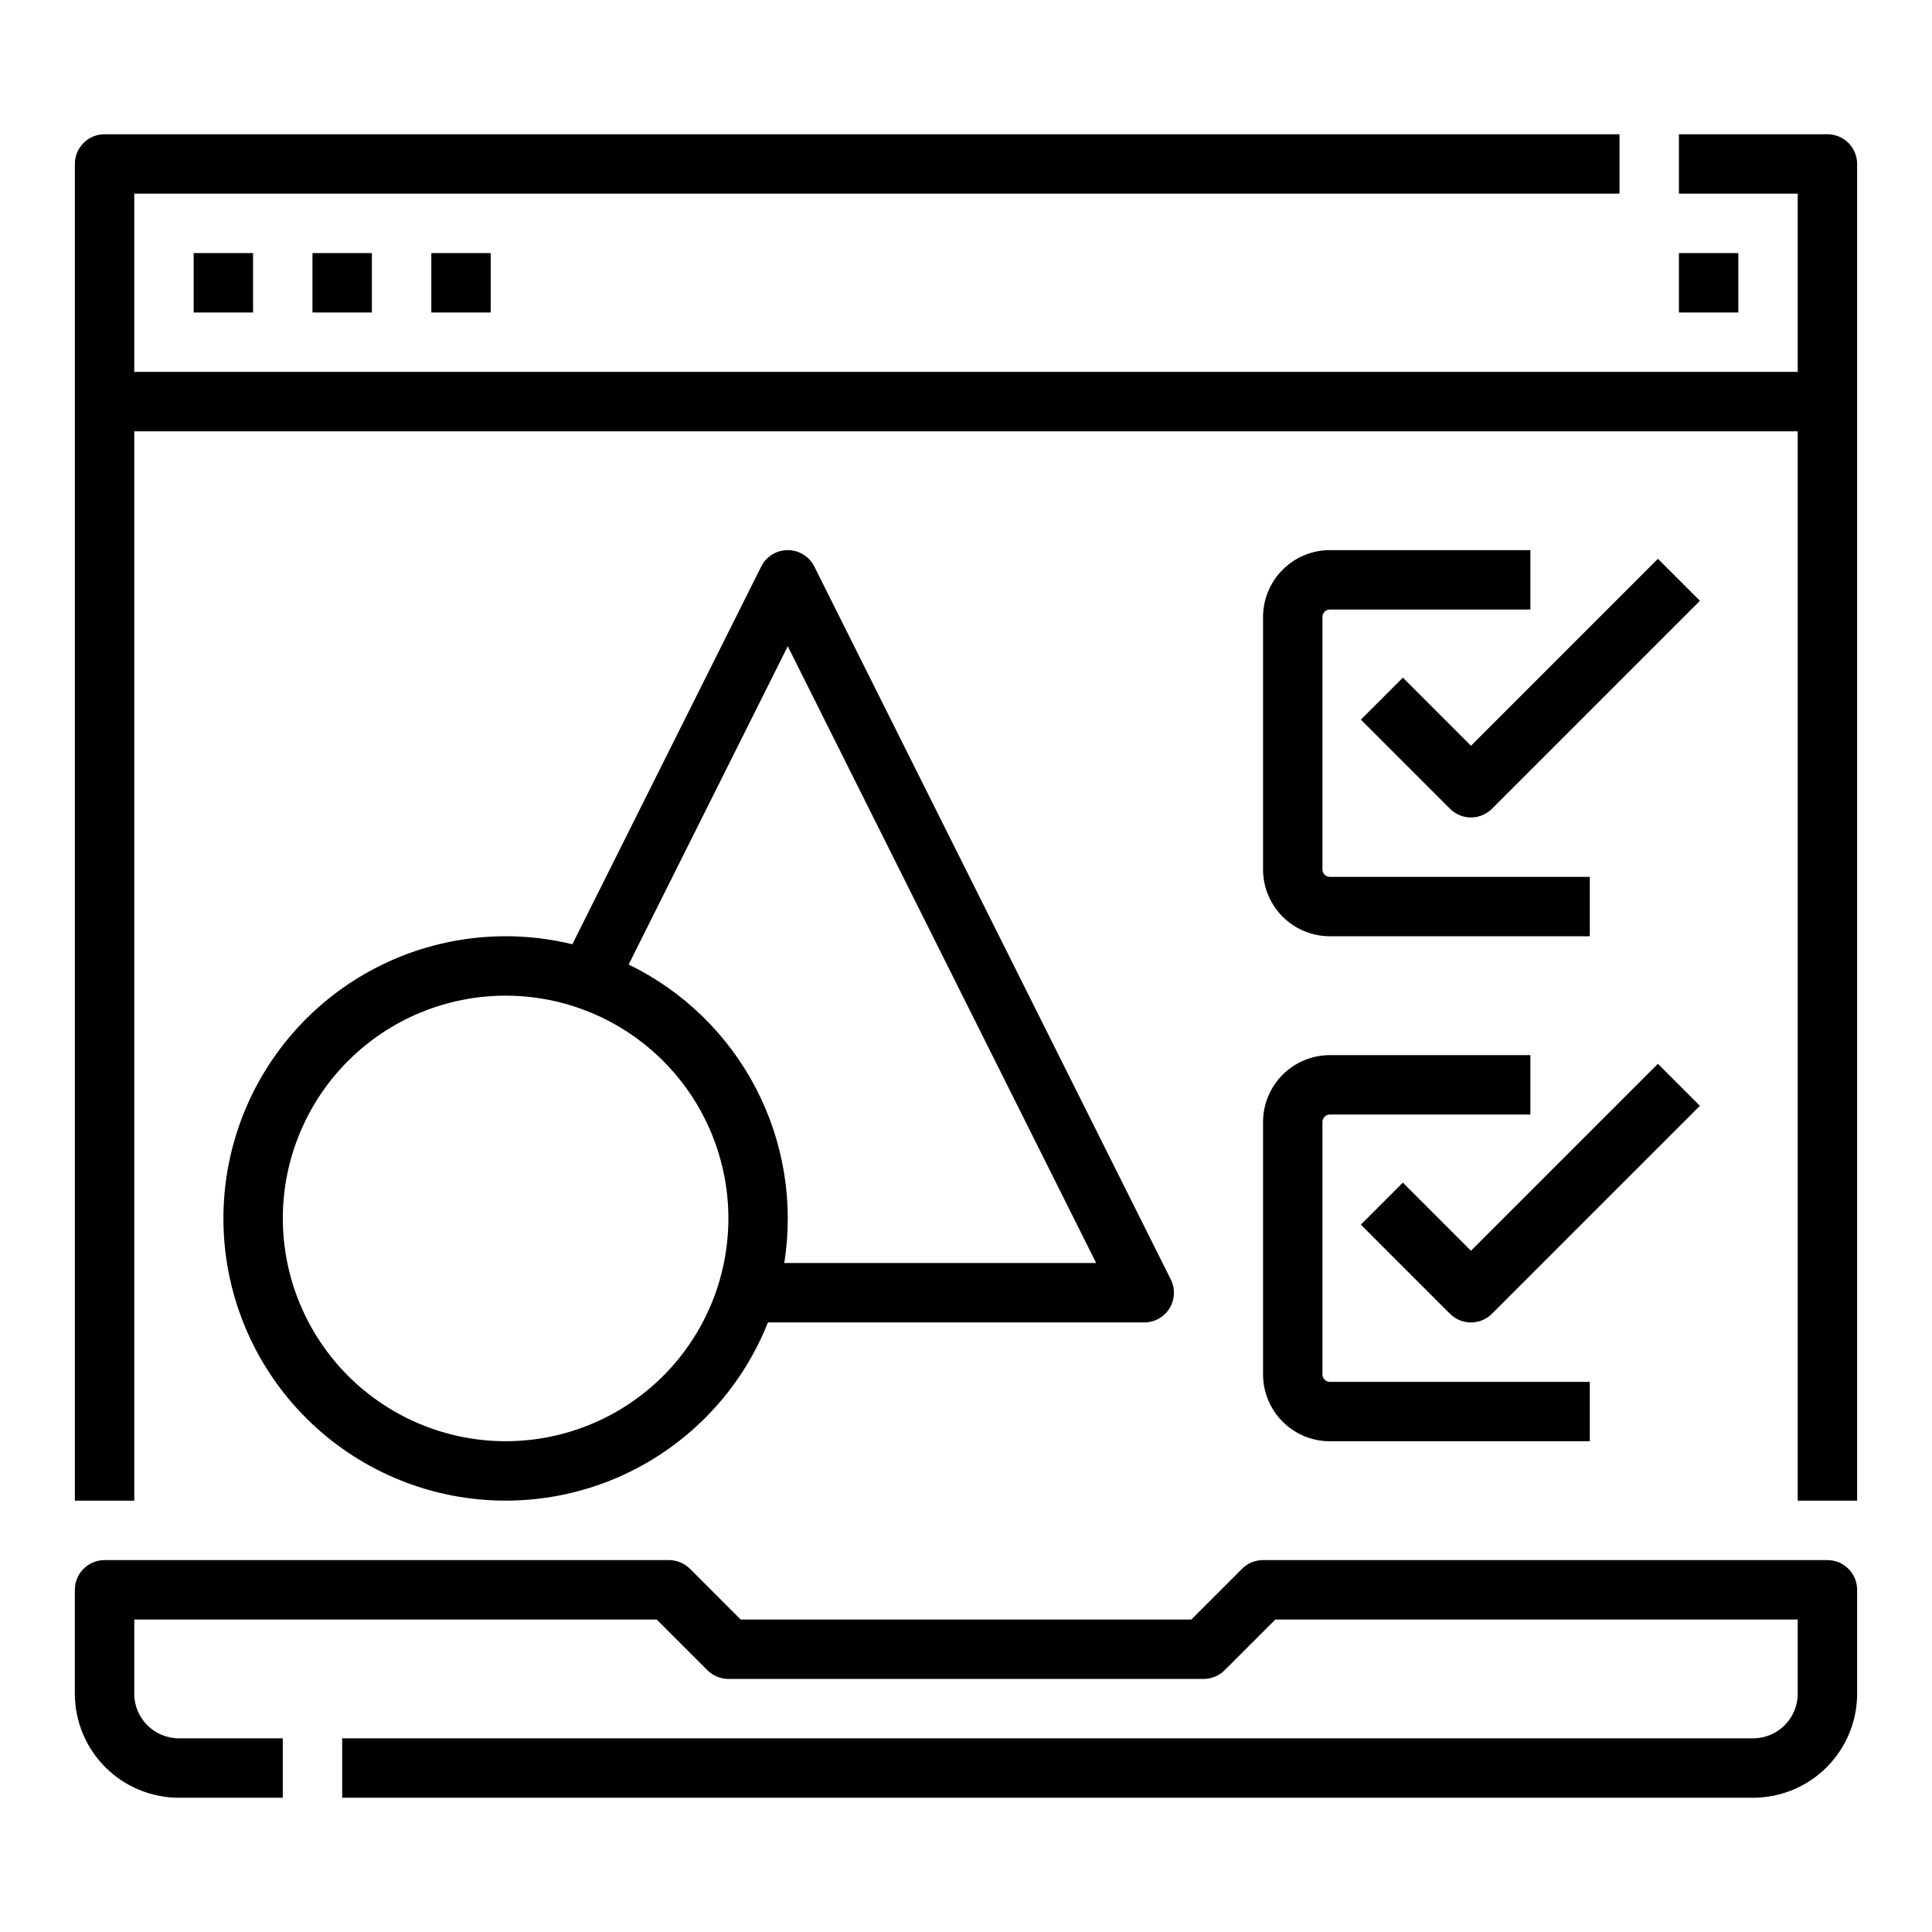
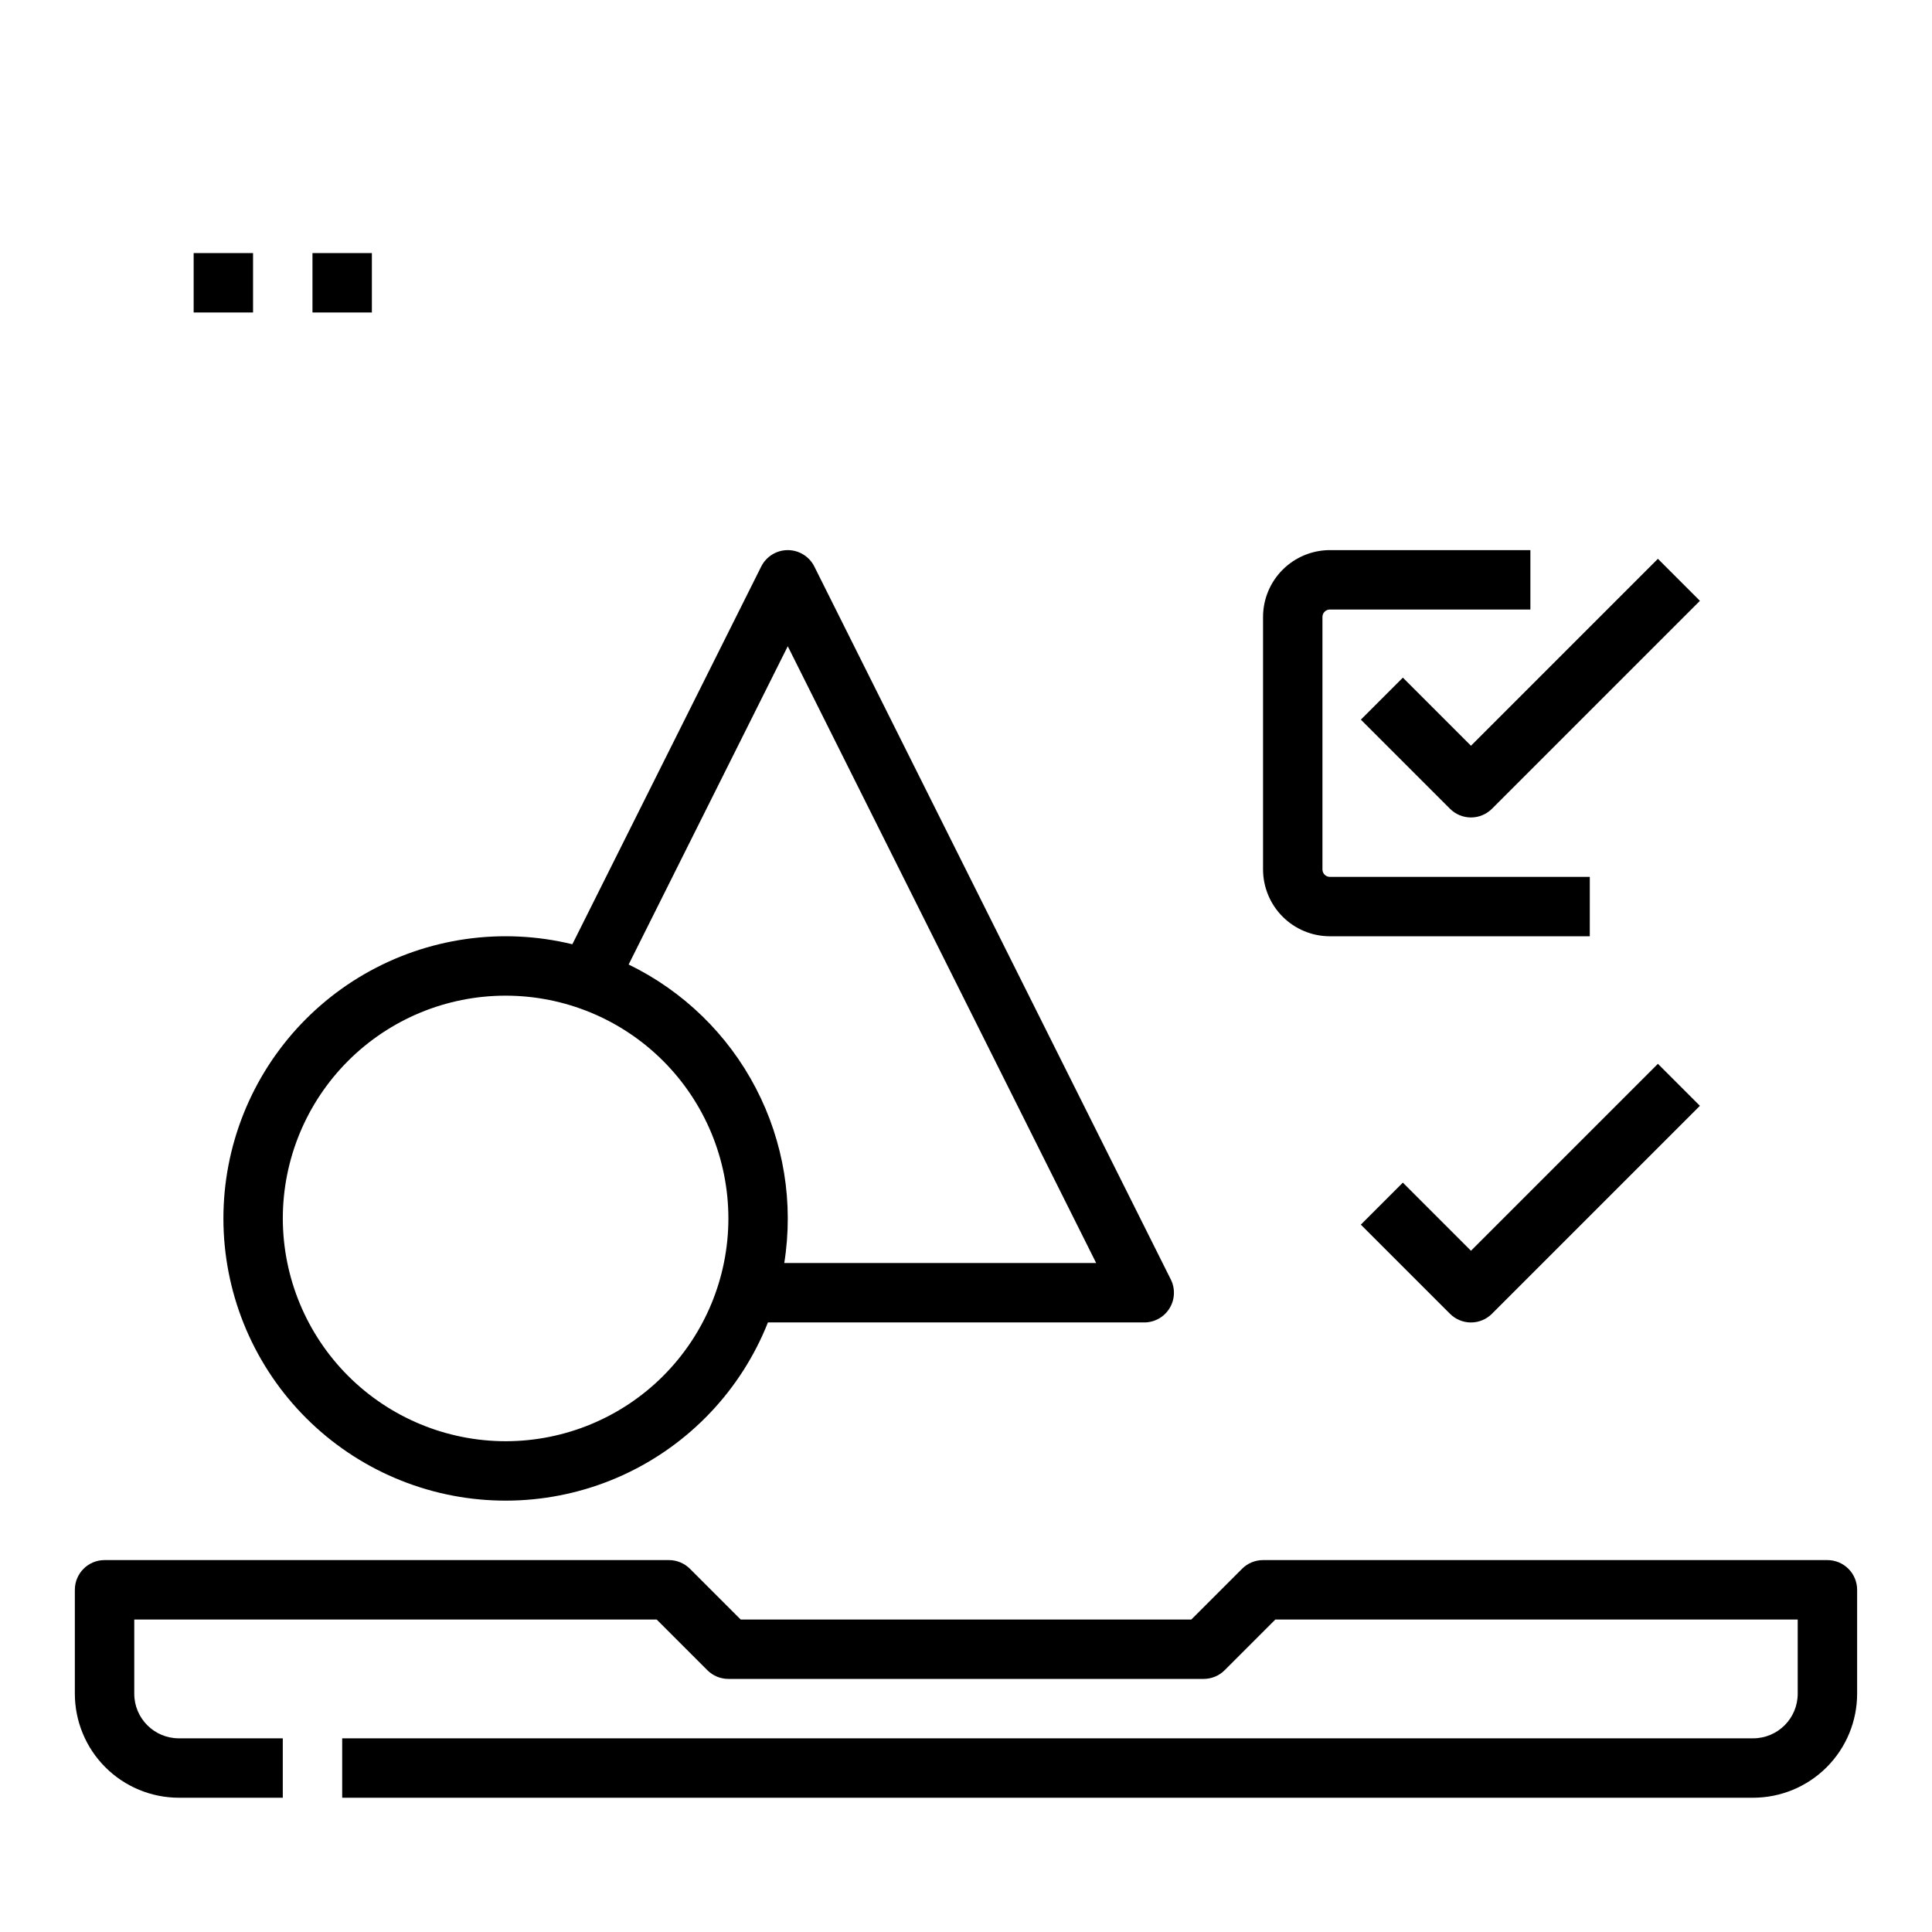
<svg xmlns="http://www.w3.org/2000/svg" fill="#000000" width="800px" height="800px" version="1.1" viewBox="144 144 512 512">
  <g>
-     <path d="m628.29 179.58h-39.363v15.742h31.488v47.234h-440.83v-47.234h393.6v-15.742h-401.47c-4.348 0-7.875 3.523-7.875 7.871v354.24h15.746v-283.39h440.83v283.39h15.742l0.004-354.24c0-2.086-0.832-4.09-2.305-5.566-1.477-1.477-3.481-2.305-5.566-2.305z" />
-     <path d="m588.93 211.07h15.742v15.742h-15.742z" />
-     <path d="m258.3 211.07h15.742v15.742h-15.742z" />
    <path d="m195.32 211.07h15.742v15.742h-15.742z" />
    <path d="m226.81 211.07h15.742v15.742h-15.742z" />
    <path d="m628.29 557.44h-149.57c-2.086 0-4.09 0.832-5.566 2.309l-13.438 13.438h-119.43l-13.438-13.438c-1.477-1.477-3.477-2.309-5.566-2.309h-149.57c-4.348 0-7.875 3.527-7.875 7.875v27.551c0.012 7.305 2.914 14.309 8.082 19.473 5.164 5.164 12.168 8.07 19.473 8.078h27.551v-15.742h-27.551c-6.519-0.008-11.801-5.289-11.809-11.809v-19.68h138.44l13.438 13.438c1.477 1.477 3.477 2.305 5.566 2.305h125.95c2.086 0 4.09-0.828 5.566-2.305l13.438-13.438h138.43v19.68c-0.008 6.519-5.289 11.801-11.809 11.809h-373.92v15.742h373.92c7.305-0.008 14.309-2.914 19.477-8.078 5.164-5.164 8.07-12.168 8.078-19.473v-27.551c0-2.09-0.832-4.09-2.305-5.566-1.477-1.477-3.481-2.309-5.566-2.309z" />
    <path d="m515.77 457.41-11.133 11.133 23.617 23.617c1.477 1.477 3.477 2.309 5.566 2.309 2.086 0 4.09-0.832 5.566-2.309l55.105-55.105-11.133-11.133-49.539 49.539z" />
-     <path d="m478.72 508.24c0.004 4.695 1.875 9.199 5.195 12.52 3.32 3.32 7.82 5.188 12.516 5.191h68.879l0.004-15.742h-68.883c-1.086 0-1.969-0.883-1.969-1.969v-66.91c0-1.09 0.883-1.969 1.969-1.969h53.137v-15.746h-53.137c-4.695 0.008-9.195 1.875-12.516 5.195-3.32 3.32-5.191 7.82-5.195 12.52z" />
    <path d="m583.36 292.09-49.535 49.539-18.051-18.051-11.133 11.133 23.617 23.617c1.477 1.477 3.477 2.309 5.566 2.309 2.086 0 4.09-0.832 5.566-2.309l55.105-55.105z" />
    <path d="m478.72 307.5v66.914-0.004c0.004 4.695 1.875 9.199 5.195 12.52 3.32 3.32 7.82 5.188 12.516 5.191h68.879l0.004-15.742h-68.883c-1.086 0-1.969-0.883-1.969-1.969v-66.91c0-1.09 0.883-1.969 1.969-1.969h53.137v-15.746h-53.137c-4.695 0.008-9.195 1.875-12.516 5.195-3.32 3.32-5.191 7.82-5.195 12.52z" />
    <path d="m347.51 494.46h99.723c2.727 0 5.262-1.41 6.695-3.731 1.434-2.32 1.566-5.219 0.344-7.66l-94.465-188.93h0.004c-1.336-2.664-4.062-4.352-7.043-4.352s-5.707 1.688-7.039 4.352l-50.051 100.1c-18.691-4.551-38.414-1.723-55.074 7.891-16.66 9.617-28.973 25.285-34.383 43.746-5.406 18.457-3.496 38.293 5.34 55.379 8.84 17.086 23.918 30.109 42.109 36.363 18.191 6.258 38.094 5.262 55.566-2.773 17.477-8.039 31.184-22.504 38.273-40.387zm5.258-179.2 81.727 163.45h-82.656c2.527-15.867-0.117-32.125-7.547-46.367-7.426-14.246-19.242-25.723-33.695-32.734zm-133.82 151.64c0-15.656 6.223-30.676 17.293-41.746 11.07-11.074 26.09-17.293 41.746-17.293 15.66 0 30.676 6.219 41.75 17.293 11.07 11.07 17.293 26.09 17.293 41.746 0 15.66-6.223 30.676-17.293 41.75-11.074 11.07-26.09 17.289-41.75 17.289-15.652-0.016-30.656-6.242-41.727-17.309-11.066-11.07-17.293-26.078-17.312-41.73z" />
  </g>
</svg>